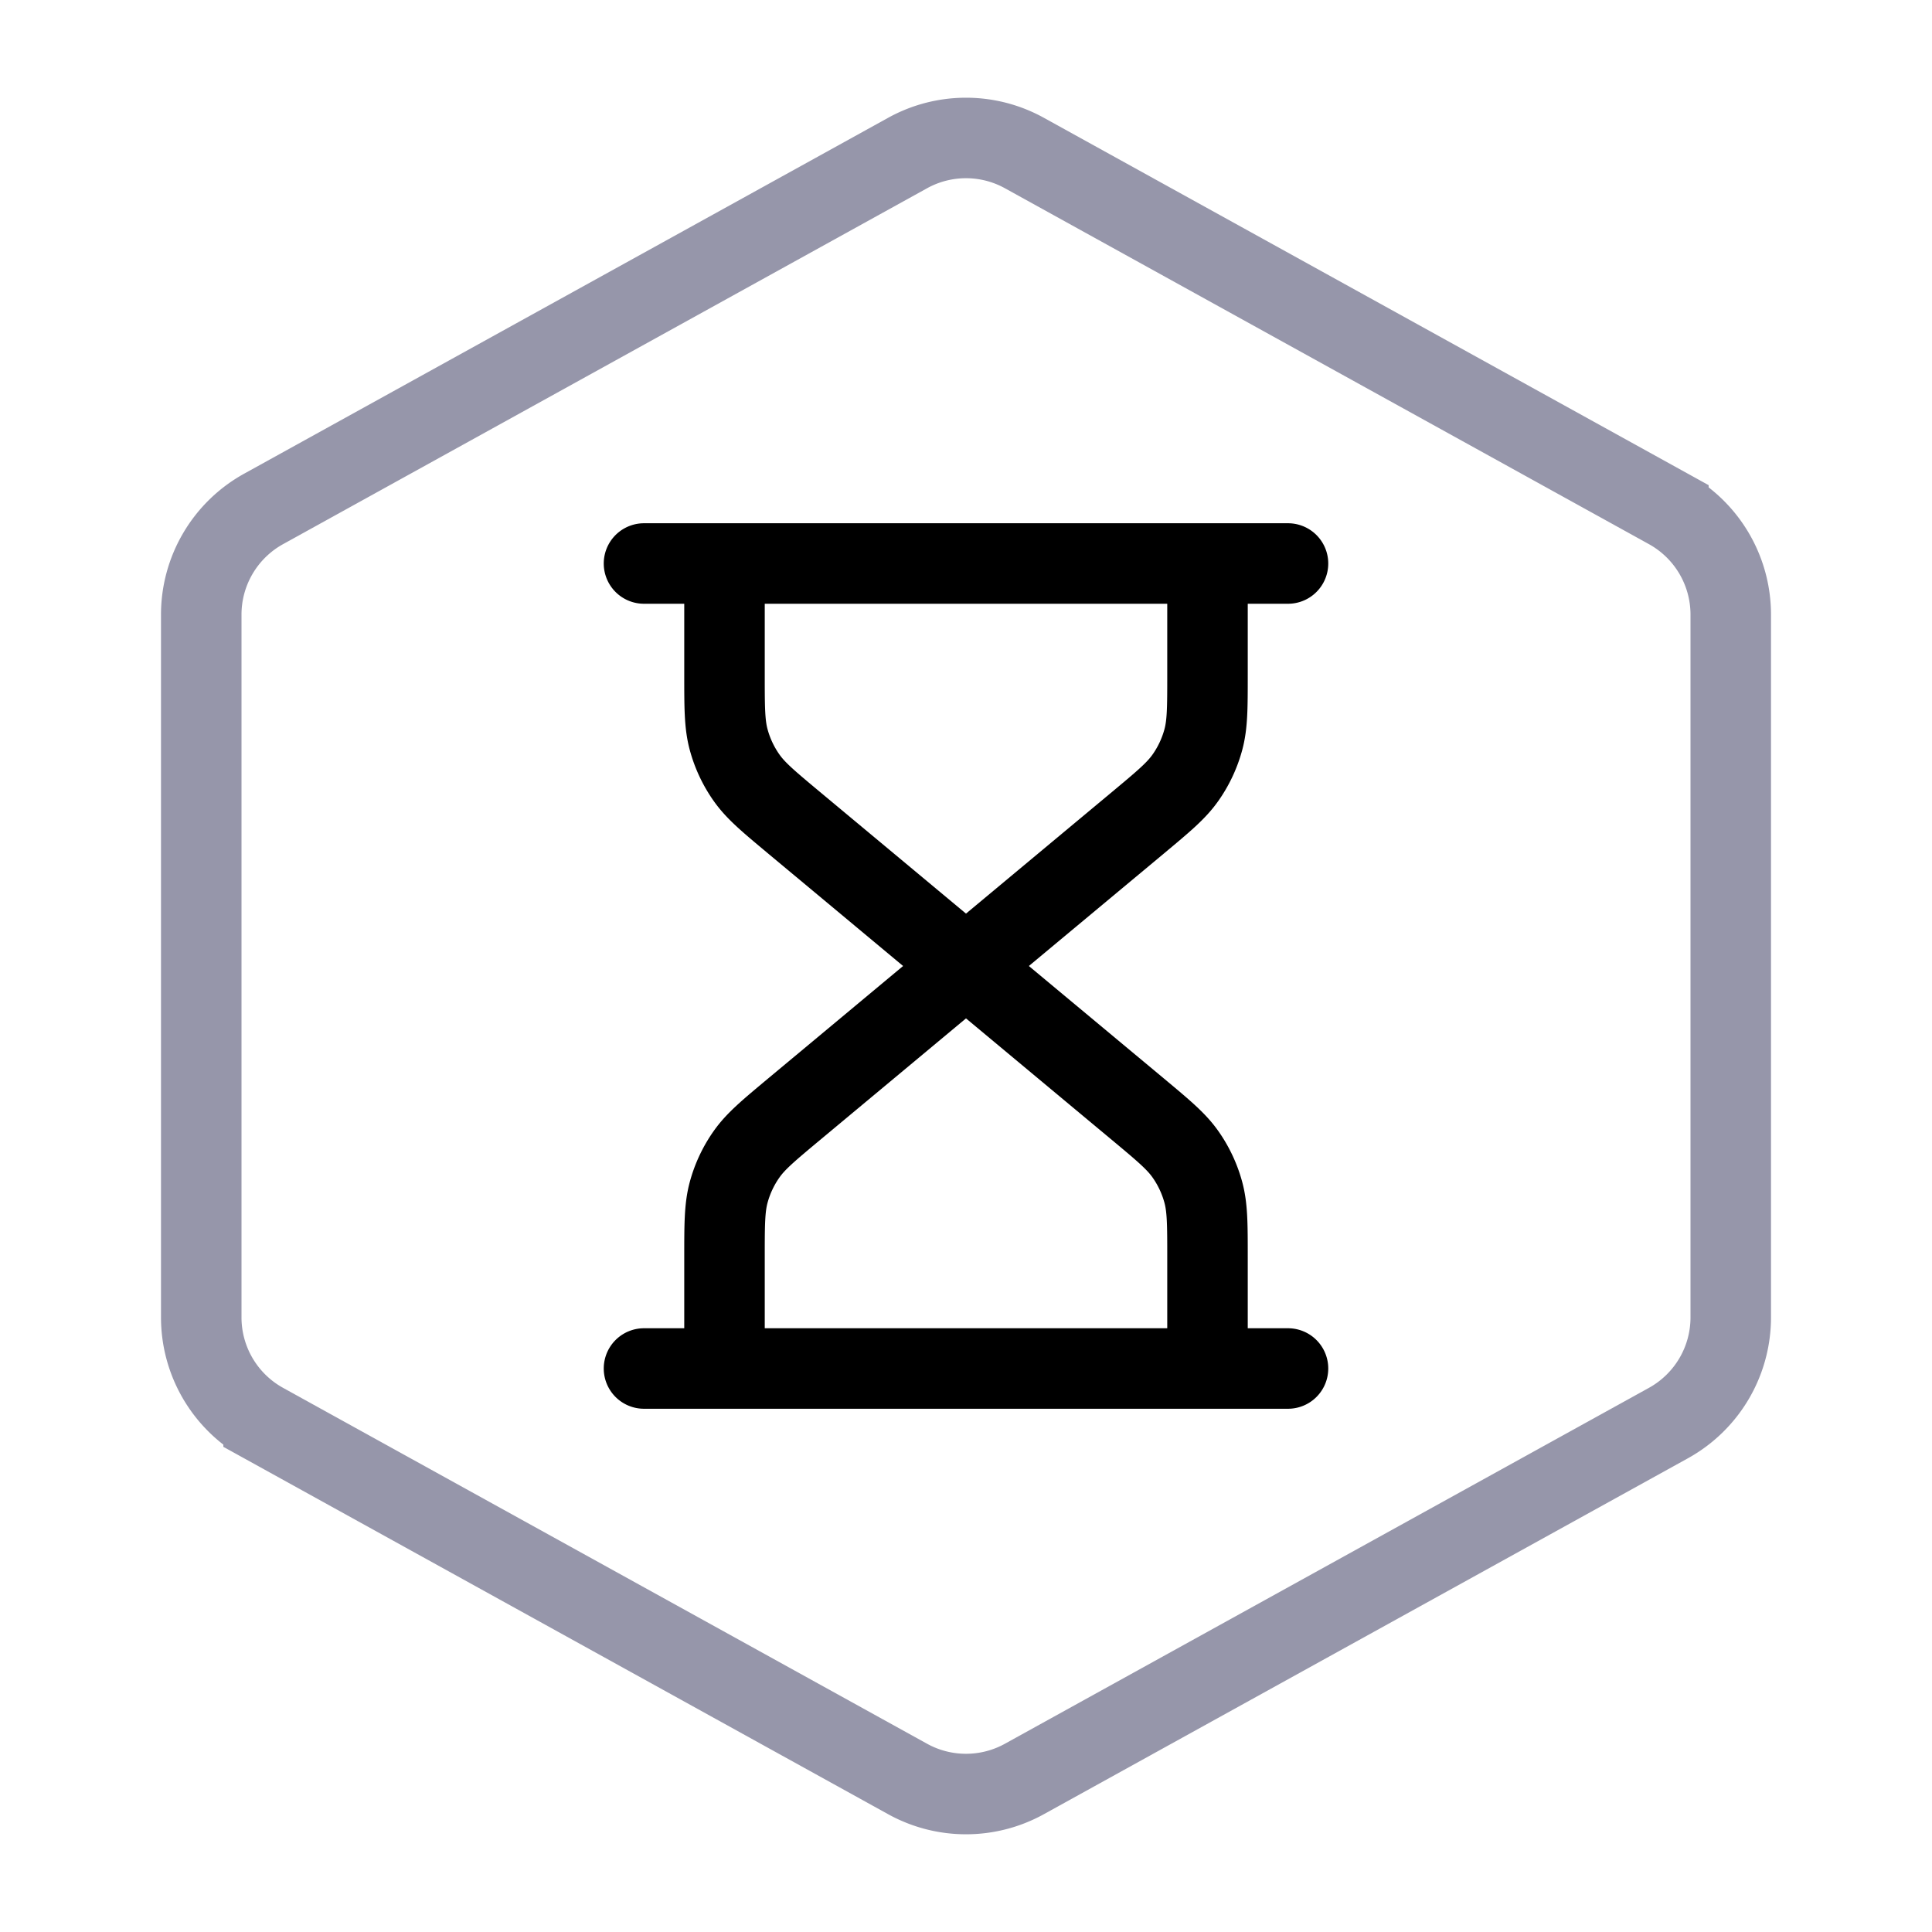
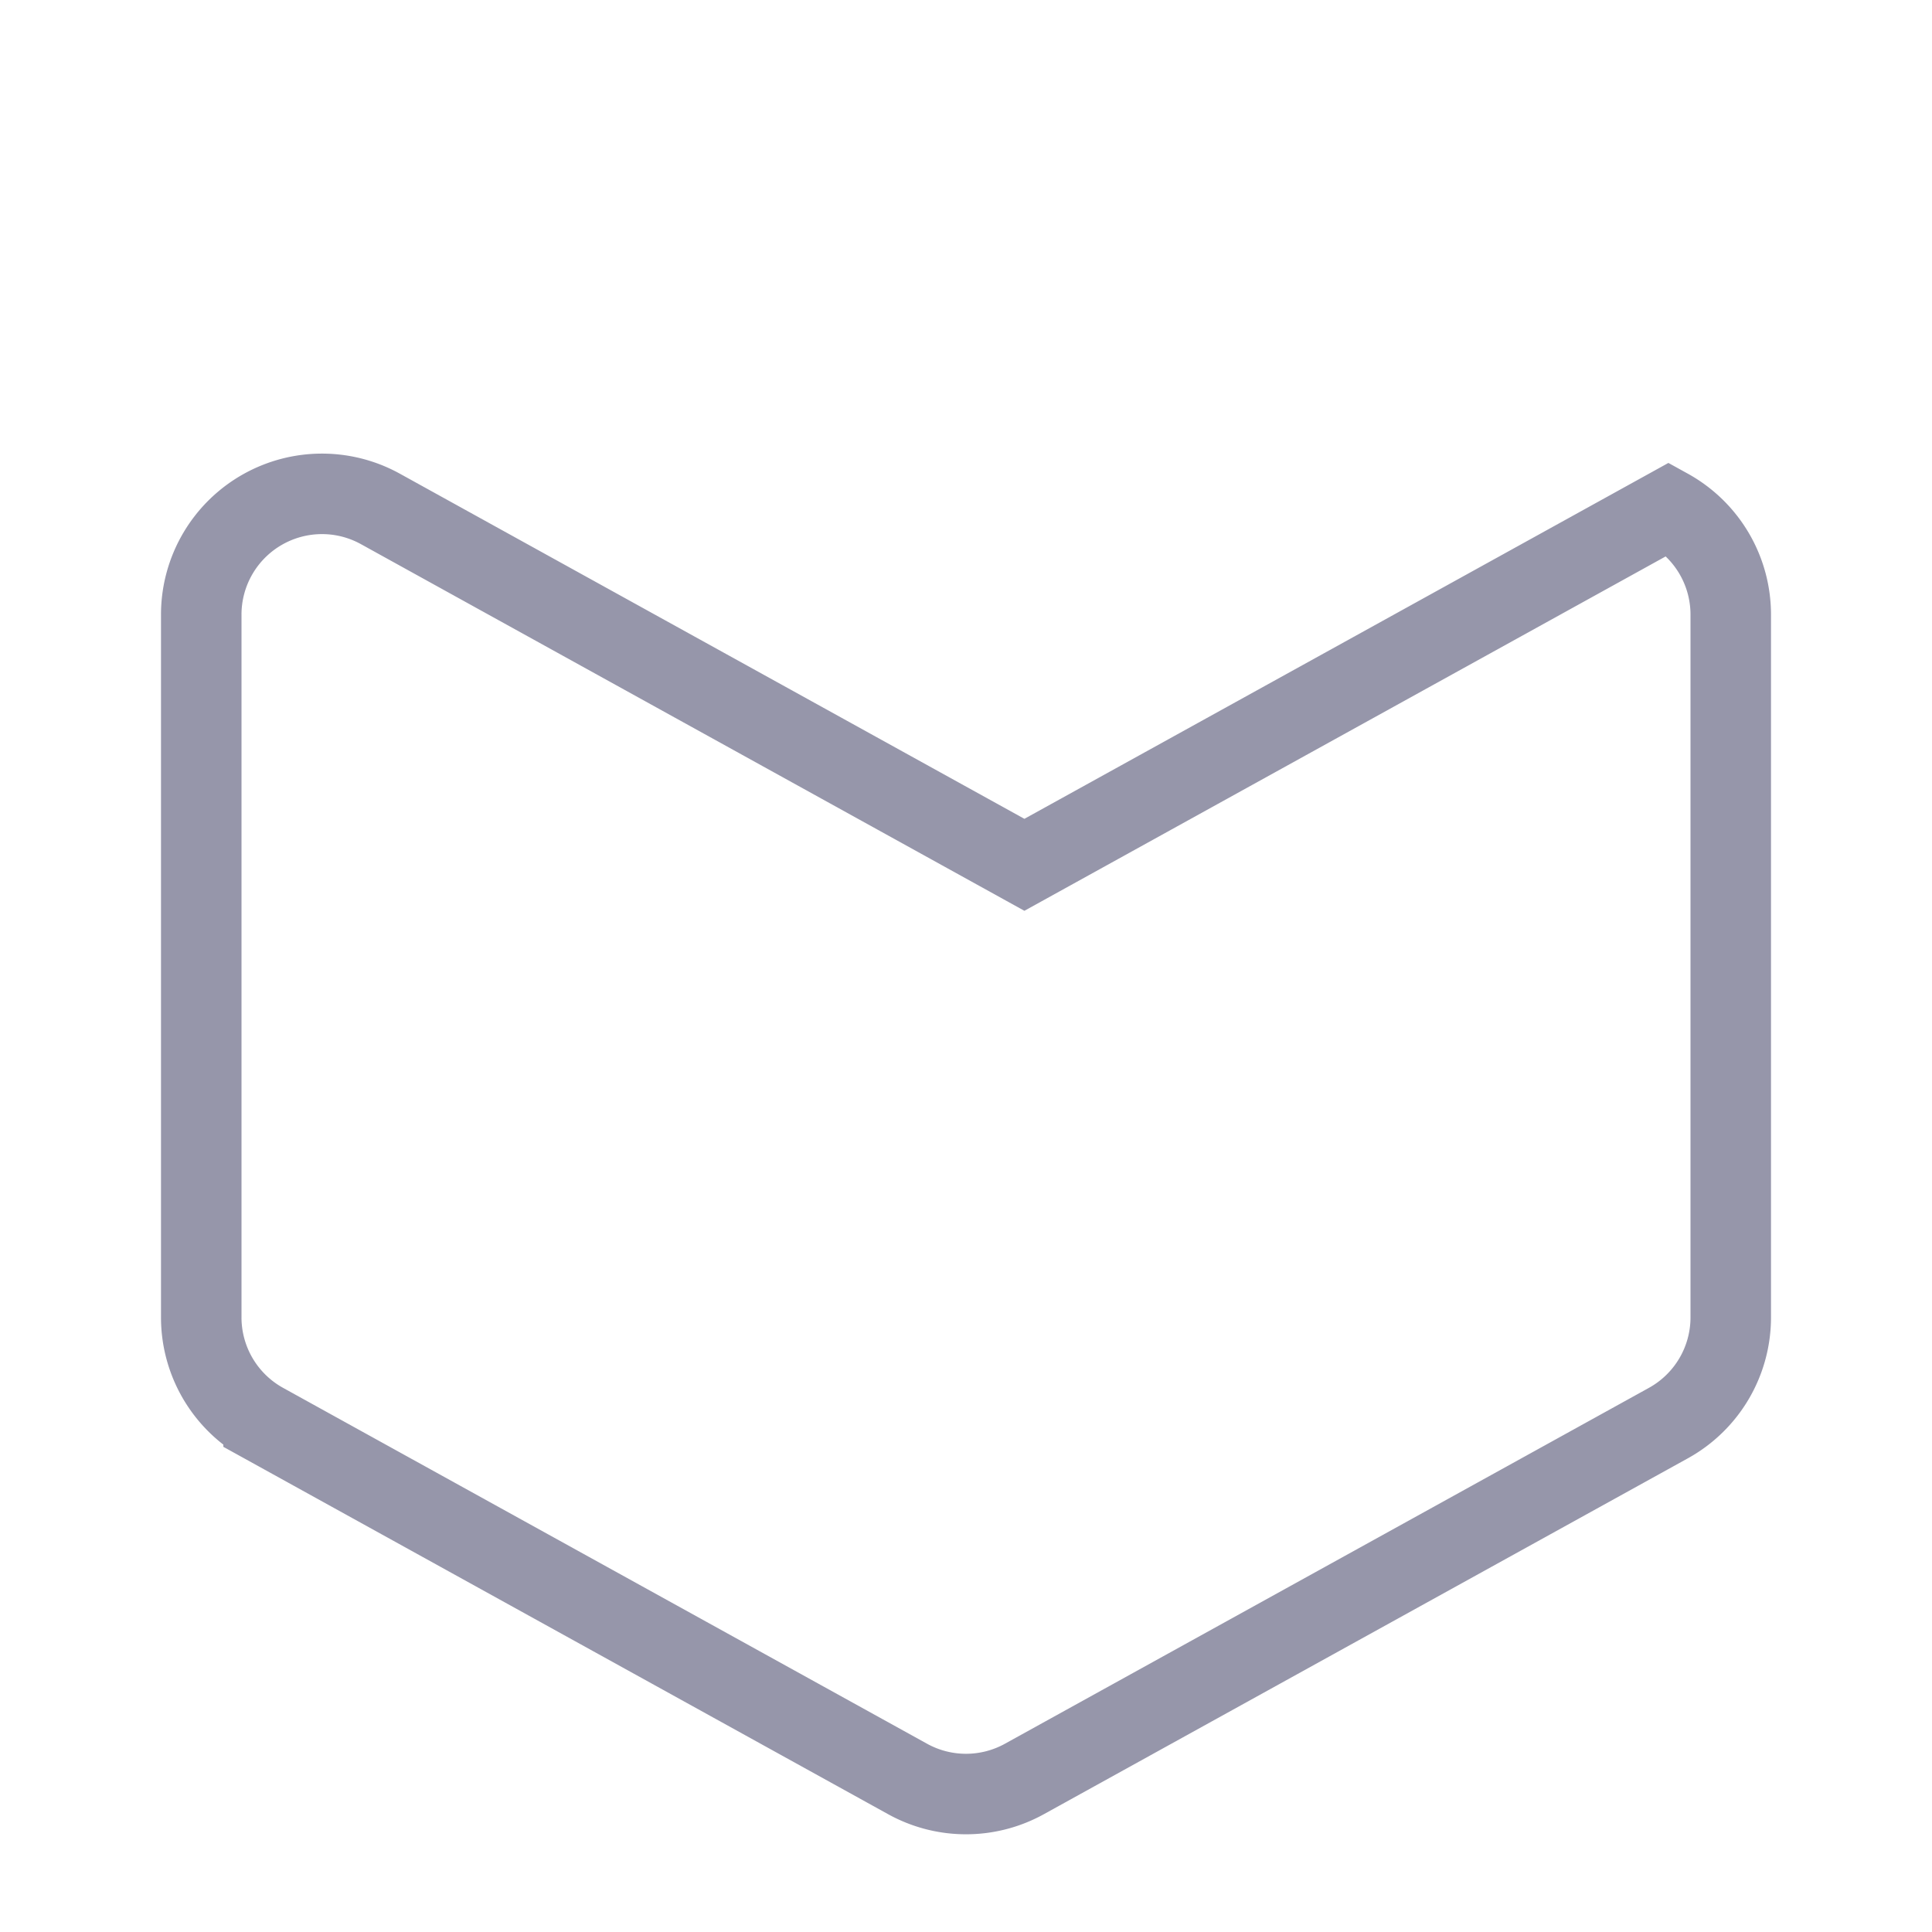
<svg xmlns="http://www.w3.org/2000/svg" width="48" height="48" fill="none" viewBox="0 0 48 48">
-   <path stroke="#000" stroke-linecap="round" stroke-linejoin="round" stroke-width="2" d="m24 24-4.273-3.56c-.635-.53-.952-.794-1.18-1.119a3 3 0 0 1-.444-.947C18 17.991 18 17.578 18 16.752V14m6 10 4.273-3.56c.635-.53.952-.794 1.18-1.119a3 3 0 0 0 .444-.947c.103-.383.103-.796.103-1.622V14m-6 10-4.273 3.56c-.635.53-.952.794-1.18 1.119a3 3 0 0 0-.444.947c-.103.383-.103.796-.103 1.622V34m6-10 4.273 3.56c.635.53.952.794 1.18 1.119a3 3 0 0 1 .444.947c.103.383.103.796.103 1.622V34M16 14h16M16 34h16" />
-   <path stroke="#9696AA" stroke-linecap="round" stroke-width="2" d="M41.451 12.644A3 3 0 0 1 43 15.27v17.46a3 3 0 0 1-1.549 2.626l-16 8.842a3 3 0 0 1-2.902 0l-16-8.842A3 3 0 0 1 5 32.73V15.27a3 3 0 0 1 1.549-2.626l16-8.842a3 3 0 0 1 2.902 0l16 8.842Z" />
+   <path stroke="#9696AA" stroke-linecap="round" stroke-width="2" d="M41.451 12.644A3 3 0 0 1 43 15.27v17.46a3 3 0 0 1-1.549 2.626l-16 8.842a3 3 0 0 1-2.902 0l-16-8.842A3 3 0 0 1 5 32.73V15.27a3 3 0 0 1 1.549-2.626a3 3 0 0 1 2.902 0l16 8.842Z" />
</svg>